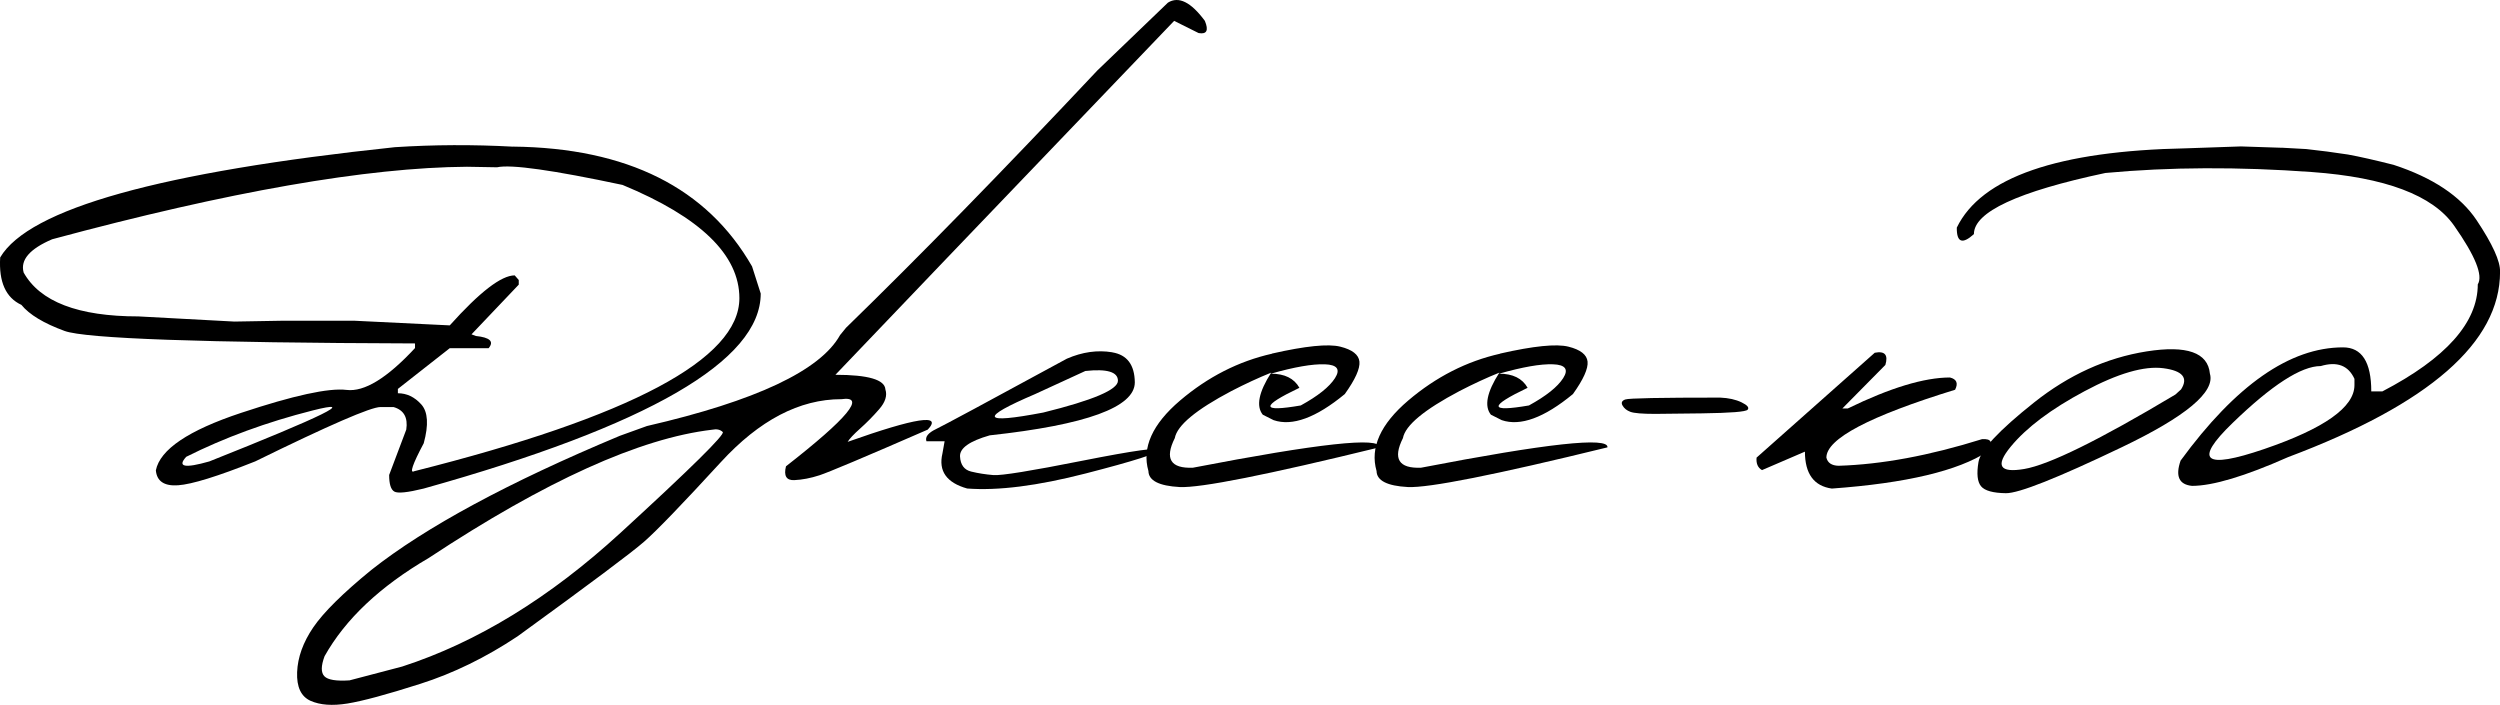
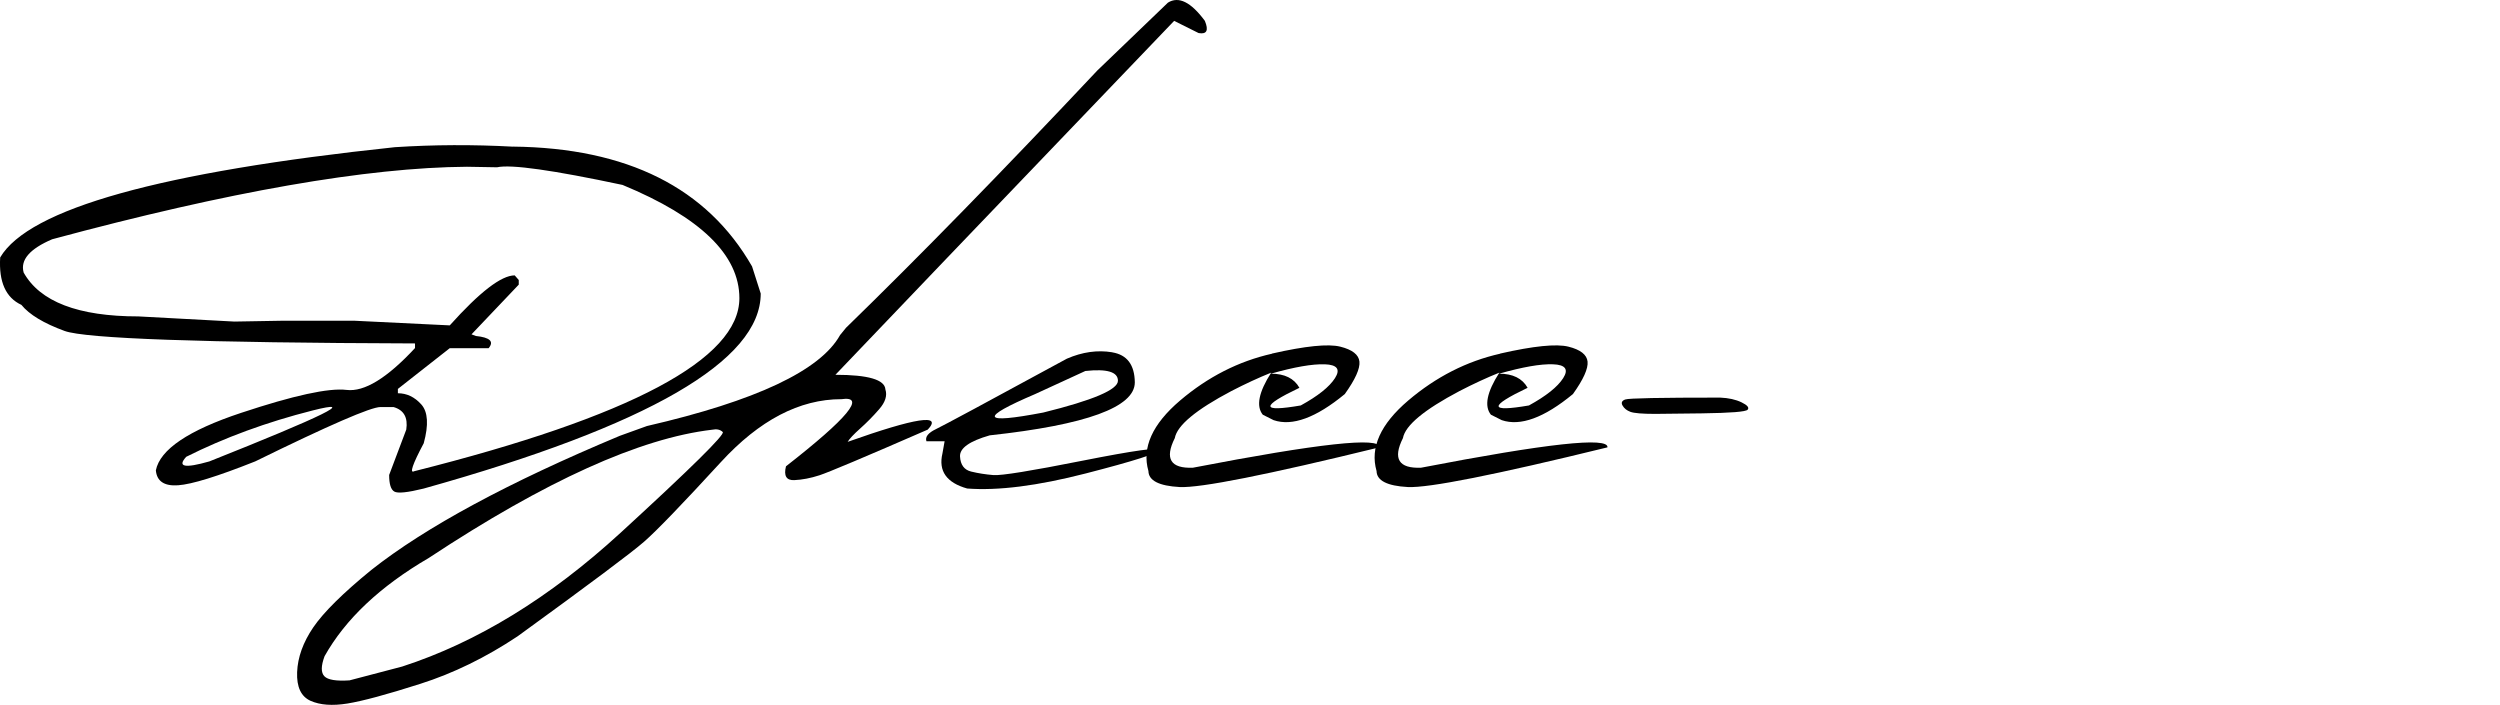
<svg xmlns="http://www.w3.org/2000/svg" id="_Слой_2" data-name="Слой 2" viewBox="0 0 426.5 120.26">
  <g id="_Слой_1-2" data-name="Слой 1">
    <g>
      <path d="M87.52,25.01c19.49.22,33.09,7.03,40.78,20.44l1.48,4.63c0,11.46-19.17,22.55-57.51,33.27-2.75.68-4.42.85-5,.51-.59-.34-.88-1.28-.88-2.83l2.92-7.74c.31-2.07-.42-3.35-2.18-3.85h-2.22c-1.64,0-8.76,3.09-21.36,9.27-6.43,2.56-10.82,3.92-13.18,4.08-2.36.16-3.62-.7-3.78-2.55.71-3.55,5.55-6.82,14.53-9.8,8.97-2.98,14.98-4.29,18-3.92,3.03.37,6.92-2.01,11.68-7.14v-.79c-36.3-.12-56.23-.83-59.78-2.13-3.55-1.3-6.01-2.78-7.37-4.45C.99,50.79-.22,48.09.03,43.92c4.91-8.31,27.36-14.58,67.33-18.81,6.64-.43,13.36-.46,20.16-.09ZM4.02,46.47c2.78,5,9.31,7.51,19.6,7.51l16.36.88,8.02-.14h12.51l16.22.79c5.1-5.68,8.79-8.53,11.08-8.53l.69.79v.79l-8.06,8.48.74.28c2.41.25,3.14.94,2.18,2.08h-6.63l-8.85,6.95v.74c1.51,0,2.84.63,3.99,1.9,1.14,1.27,1.28,3.48.42,6.63-1.92,3.61-2.46,5.21-1.62,4.77,36.98-9.3,55.47-19.14,55.47-29.52,0-7.38-6.64-13.82-19.93-19.32-11.89-2.53-19.03-3.54-21.41-3.01l-5.14-.09c-17.05.12-40.64,4.25-70.76,12.37-3.83,1.64-5.45,3.52-4.87,5.65ZM31.77,77.93c-1.58,1.73-.26,1.99,3.94.79,19.59-7.79,25.46-10.68,17.61-8.69-7.85,1.99-15.03,4.63-21.55,7.9Z" />
      <path d="M205.55,3.56c.68,1.64.32,2.33-1.07,2.08l-4.17-2.08-38.88,40.59-18.91,19.79c5.59,0,8.43.83,8.53,2.5.34,1.05-.02,2.18-1.07,3.38-1.05,1.21-2.13,2.3-3.24,3.29-1.11.99-1.82,1.75-2.13,2.27,11.68-4.14,16.23-4.83,13.67-2.09-10.78,4.7-16.94,7.29-18.47,7.79-1.53.5-2.97.77-4.31.83-1.34.06-1.82-.73-1.41-2.36,10.57-8.25,13.72-12.06,9.45-11.45-7.14,0-13.99,3.58-20.57,10.75-6.58,7.17-10.94,11.69-13.07,13.55-2.13,1.87-9.33,7.25-21.59,16.15-5.44,3.62-10.99,6.33-16.66,8.13-5.67,1.81-9.79,2.92-12.37,3.34-2.58.42-4.68.26-6.3-.46-1.62-.73-2.39-2.36-2.29-4.89s1.01-5.08,2.76-7.65c1.75-2.56,5.04-5.82,9.89-9.78,9.27-7.32,23.4-14.95,42.4-22.89l4.63-1.67c18.6-4.29,29.58-9.47,32.95-15.52l1.02-1.25c12.45-12.11,26.74-26.74,42.86-43.88L199.25.45c1.82-1.14,3.92-.11,6.3,3.11ZM55.34,115.37c.6.62,2.03.85,4.29.7l8.99-2.36c12.76-4.14,25.17-11.74,37.23-22.8,12.06-11.06,17.88-16.8,17.45-17.21-.43-.42-1.04-.55-1.81-.39-12.33,1.45-28.44,8.74-48.33,21.87-8.31,4.85-14.24,10.44-17.79,16.77-.62,1.67-.63,2.81-.02,3.43Z" />
      <path d="M189.75,60.11c2.53.42,3.81,2.12,3.85,5.12,0,4.23-8.25,7.25-24.75,9.04-3.46.99-5.15,2.19-5.07,3.61.08,1.42.71,2.28,1.9,2.57,1.19.29,2.46.49,3.8.6,1.34.11,6.42-.71,15.22-2.46,8.8-1.74,13.15-2.35,13.04-1.81-.11.54-4.28,1.87-12.51,3.99s-14.98,2.97-20.23,2.57c-3.52-.99-4.93-2.98-4.22-5.98l.37-2.08h-3.1c-.25-.74.29-1.43,1.6-2.06,1.31-.63,8.77-4.64,22.36-12.03,2.63-1.14,5.21-1.51,7.74-1.09ZM176.59,67.23c-9.61,4.11-9.15,5.16,1.39,3.15,8.5-2.1,12.74-3.91,12.74-5.42s-1.85-2.07-5.56-1.67l-8.57,3.94Z" />
      <path d="M217,60.32c5.71-1.3,9.6-1.69,11.65-1.18,2.05.51,3.14,1.36,3.27,2.55.12,1.19-.71,3.04-2.5,5.54-4.91,4.05-8.96,5.53-12.14,4.45l-1.85-.93c-1.17-1.45-.7-3.85,1.44-7.18-2.16.87-4.43,1.92-6.81,3.15-6.02,3.18-9.24,5.85-9.64,8.02-1.76,3.52-.73,5.21,3.1,5.05,21.44-4.14,32.04-5.3,31.79-3.47-19.19,4.7-30.54,6.95-34.06,6.77-3.52-.19-5.3-1.1-5.33-2.73-1.14-3.99.66-7.99,5.4-12.03,4.74-4.03,9.97-6.7,15.69-7.99ZM216.81,63.75c2.35,0,3.97.8,4.87,2.41-6.67,3.18-6.6,4.19.23,3.01,2.93-1.61,4.88-3.16,5.84-4.66.96-1.5.38-2.29-1.74-2.36s-5.18.46-9.2,1.6Z" />
      <path d="M255.92,60.32c5.71-1.3,9.6-1.69,11.65-1.18,2.05.51,3.14,1.36,3.27,2.55.12,1.19-.71,3.04-2.5,5.54-4.91,4.05-8.96,5.53-12.14,4.45l-1.85-.93c-1.17-1.45-.7-3.85,1.44-7.18-2.16.87-4.43,1.92-6.81,3.15-6.02,3.18-9.24,5.85-9.64,8.02-1.76,3.52-.73,5.21,3.1,5.05,21.44-4.14,32.04-5.3,31.79-3.47-19.18,4.7-30.54,6.95-34.06,6.77-3.52-.19-5.3-1.1-5.33-2.73-1.14-3.99.66-7.99,5.4-12.03,4.74-4.03,9.97-6.7,15.69-7.99ZM255.74,63.75c2.35,0,3.97.8,4.87,2.41-6.67,3.18-6.6,4.19.23,3.01,2.93-1.61,4.88-3.16,5.84-4.66.96-1.5.38-2.29-1.74-2.36-2.12-.08-5.18.46-9.2,1.6Z" />
      <path d="M277.28,68.15c.59-.22,5.98-.32,16.17-.32,1.45.06,2.67.33,3.66.81.99.48,1.34.9,1.04,1.25-.29.36-2.9.56-7.81.63l-7.97.09c-2.19,0-3.6-.12-4.22-.35-.62-.23-1.07-.59-1.34-1.07-.28-.48-.12-.83.46-1.04Z" />
-       <path d="M321.63,62.27l-7.32,7.41h.93c7.23-3.52,13.04-5.28,17.42-5.28,1.14.28,1.44.97.88,2.09-14.64,4.51-21.96,8.37-21.96,11.58.22.9.91,1.36,2.08,1.39,7.32-.22,15.48-1.73,24.47-4.54,1.64-.12,1.95.59.93,2.13-5,3.27-13.86,5.38-26.55,6.3-3.06-.43-4.59-2.53-4.59-6.3l-7.32,3.15c-.71-.4-1.02-1.11-.93-2.13l20.16-17.89c1.73-.34,2.33.36,1.81,2.09Z" />
-       <path d="M366.21,59.95c6.86-1.08,10.46.19,10.8,3.8.93,3.12-4.09,7.31-15.06,12.56s-17.55,7.86-19.74,7.83c-2.19-.03-3.61-.42-4.24-1.18s-.78-2.14-.44-4.15c.34-2.01,3.49-5.38,9.45-10.12s12.37-7.65,19.23-8.74ZM343.04,76.19c-2.69,3.26-1.92,4.53,2.29,3.82s12.81-4.94,25.79-12.7l.97-.88c1.27-1.98.26-3.18-3.01-3.61s-7.76.87-13.46,3.92c-5.7,3.04-9.89,6.19-12.58,9.45Z" />
-       <path d="M389.29,25.2l4.17.23,3.52.42,3.57.51c2.04.37,4.63.96,7.79,1.76,6.7,2.19,11.42,5.34,14.16,9.43,2.73,4.09,4.07,7.04,4.01,8.83,0,12.02-12.05,22.55-36.15,31.6-7.38,3.27-12.85,4.91-16.4,4.91-2.22-.22-2.87-1.65-1.95-4.31,9.42-12.88,18.66-19.32,27.71-19.32,3.21,0,4.82,2.5,4.82,7.51h1.9c10.84-5.65,16.27-11.74,16.27-18.26.93-1.51-.42-4.86-4.05-10.03-3.63-5.17-11.71-8.22-24.24-9.13s-24.27-.86-35.24.16c-14.95,3.18-22.43,6.66-22.43,10.43-1.98,1.79-2.95,1.42-2.92-1.11,4.17-8.59,17.24-13.1,39.2-13.53l9.27-.32,7,.23ZM380.88,72.16c-6.69,6.47-4.9,7.96,5.38,4.45,10.27-3.51,15.41-7.14,15.41-10.91v-1.07c-1.05-2.29-2.96-3.01-5.75-2.18-3.34,0-8.35,3.24-15.04,9.71Z" />
    </g>
  </g>
</svg>